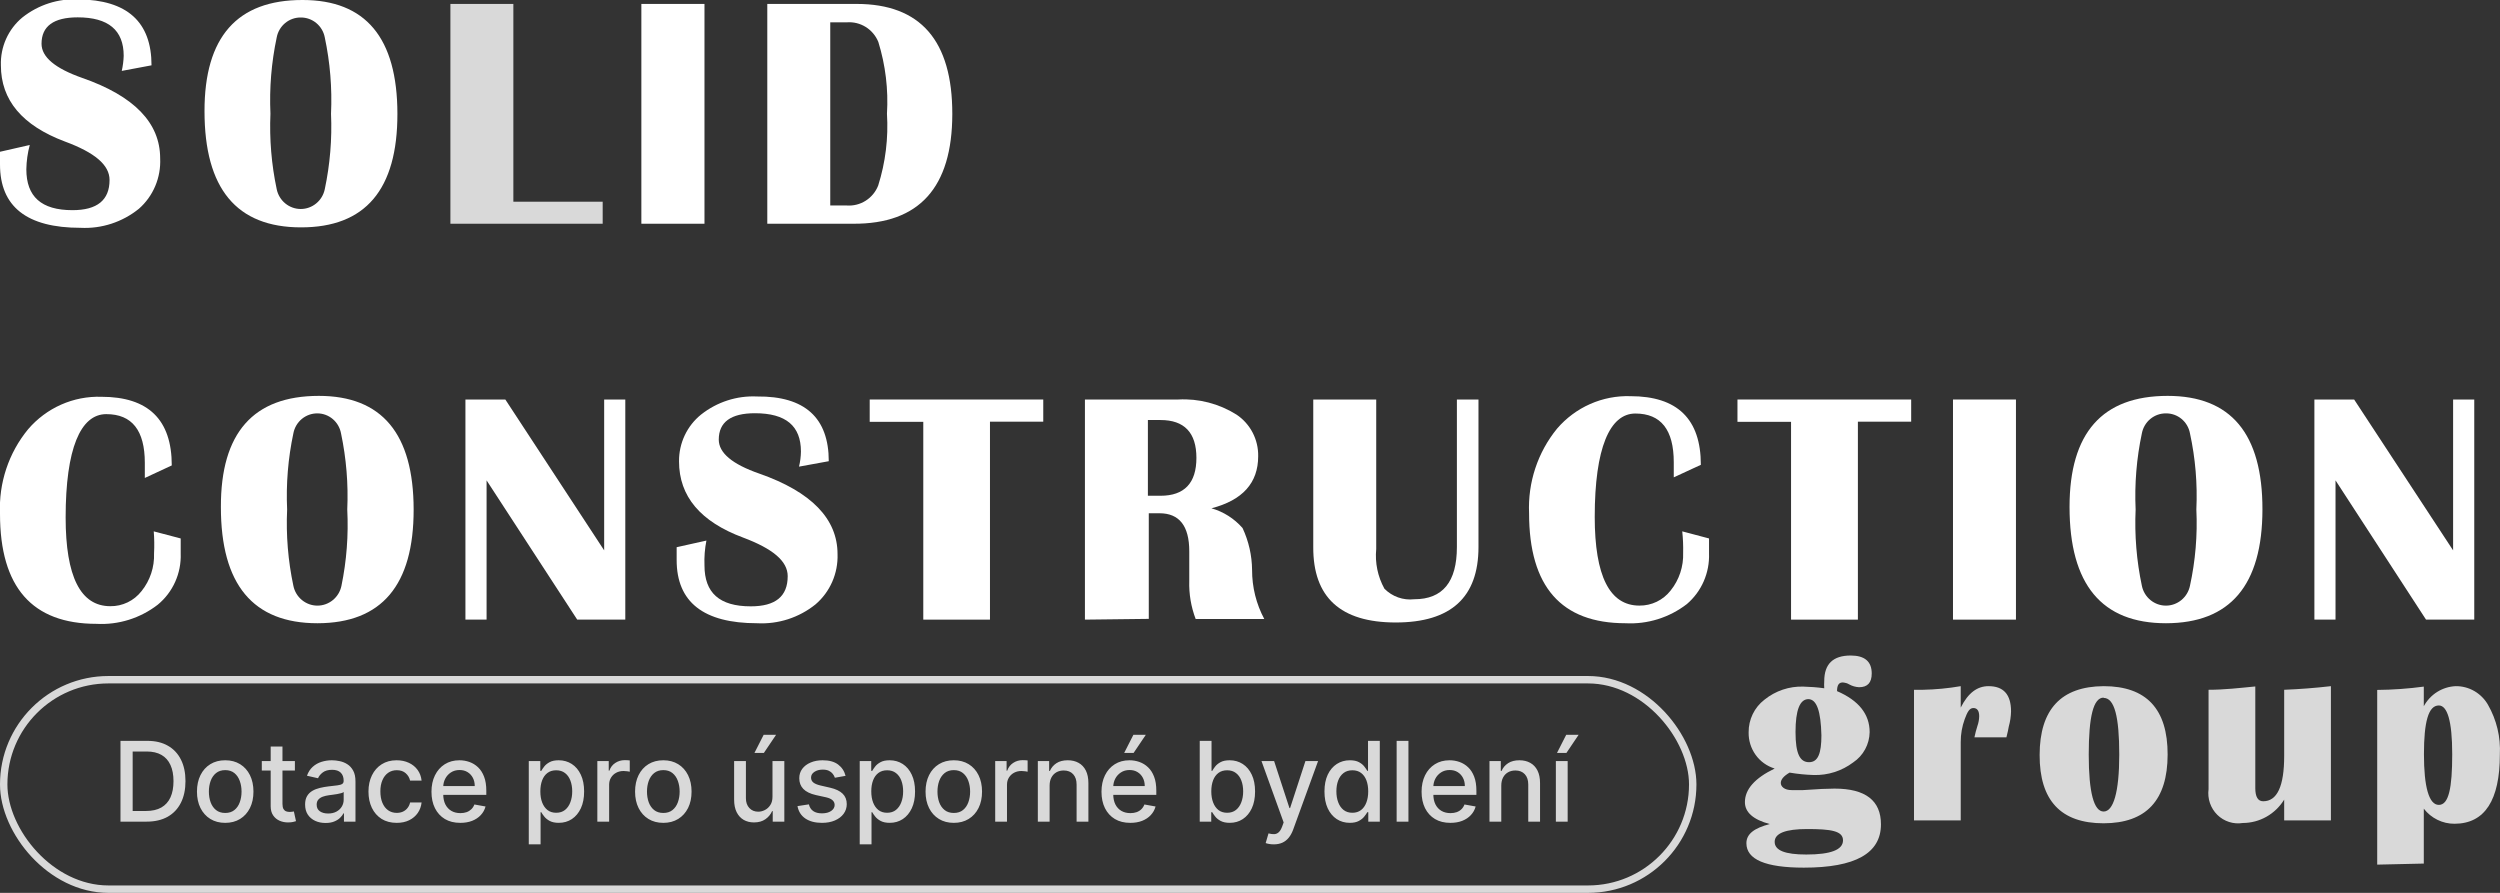
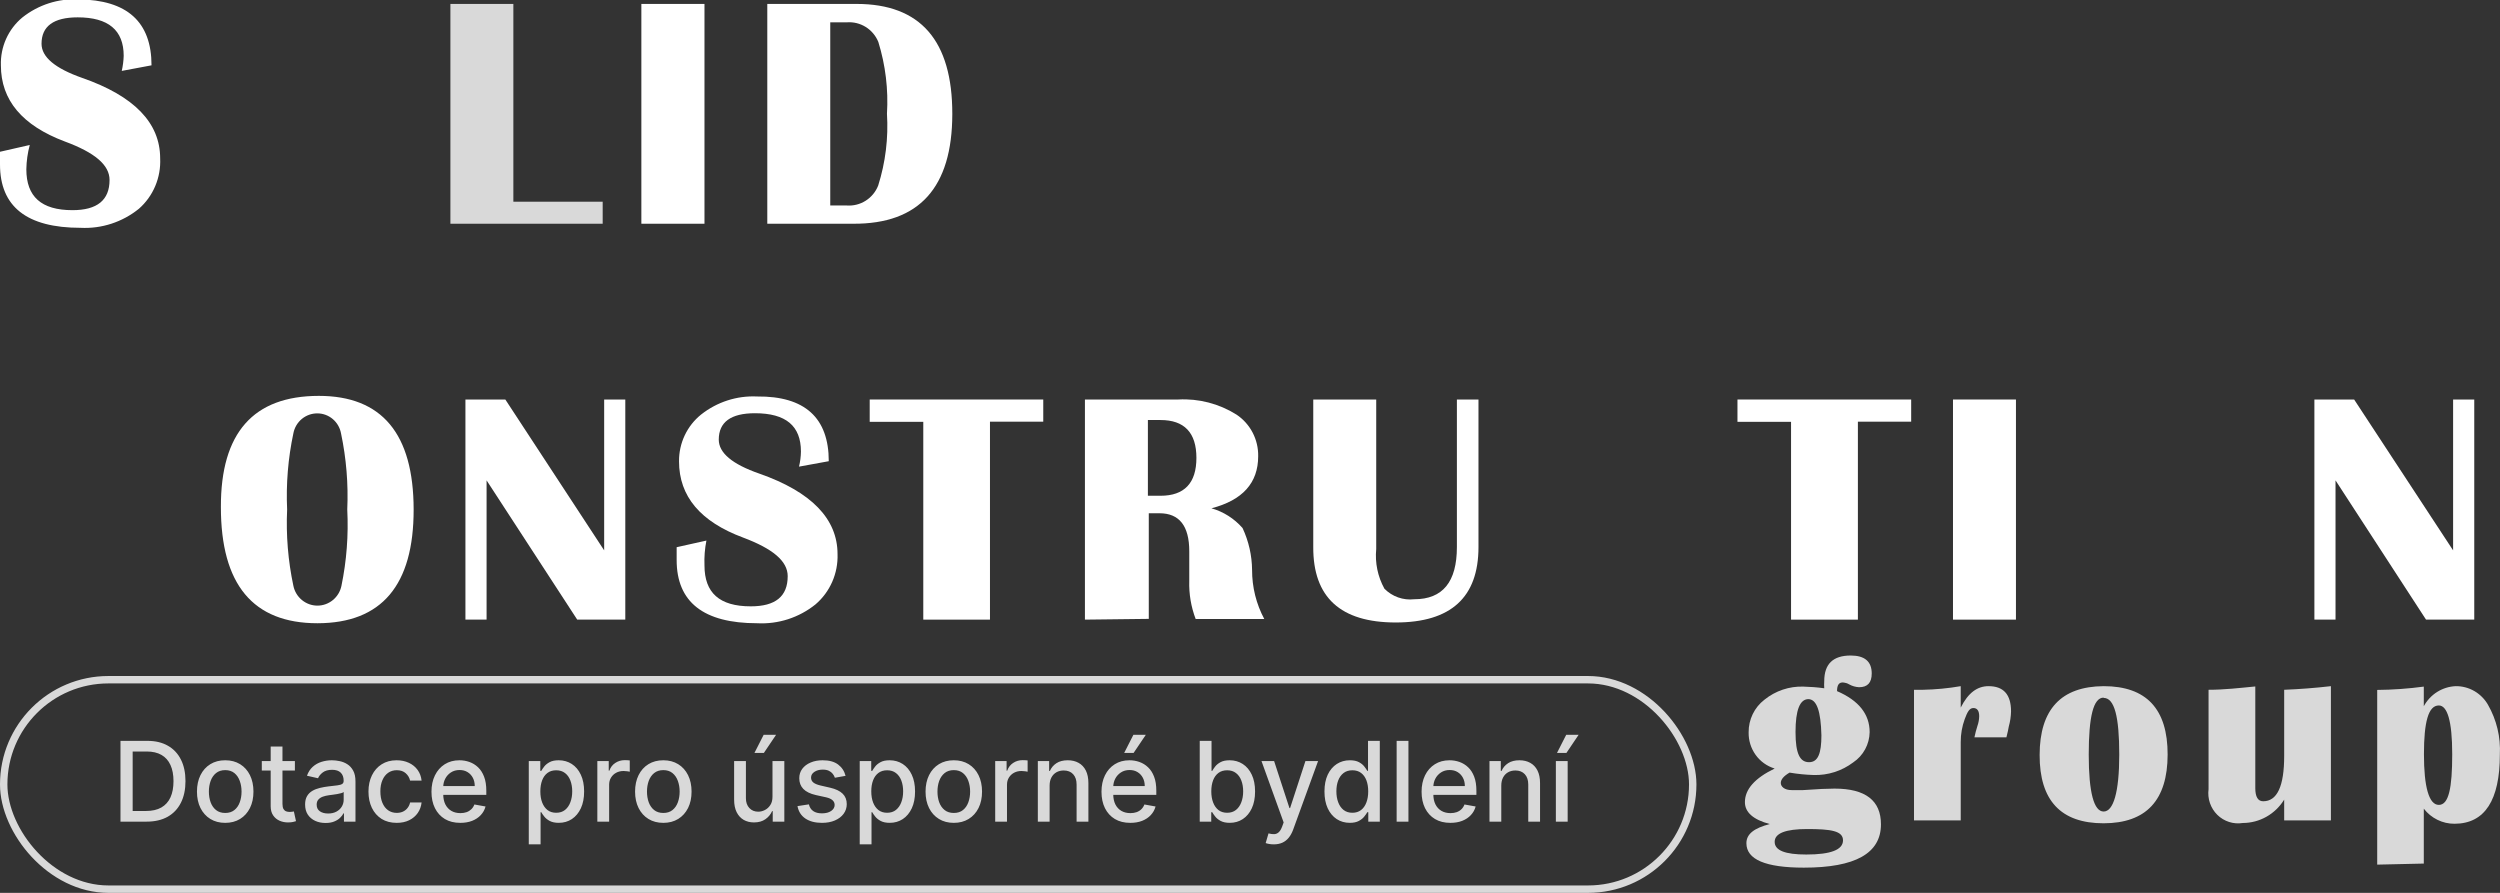
<svg xmlns="http://www.w3.org/2000/svg" width="168" height="60" viewBox="0 0 168 60" fill="none">
  <rect x="0" y="0" width="168" height="60" fill="#333333" stroke="none" />
  <g clip-path="url(#clip0_45_1883)">
    <path d="M10.182 4.39L8.182 4.765C8.258 4.432 8.301 4.092 8.312 3.751C8.312 2.027 7.282 1.166 5.221 1.166C3.601 1.166 2.791 1.764 2.791 2.94C2.791 3.832 3.701 4.593 5.511 5.231C9.012 6.448 10.763 8.252 10.763 10.645C10.793 11.283 10.68 11.919 10.432 12.505C10.185 13.092 9.808 13.614 9.332 14.031C8.222 14.927 6.828 15.382 5.411 15.309C1.804 15.309 0 13.889 0 11.051C0 10.818 0 10.534 0 10.199L2 9.743C1.857 10.275 1.78 10.823 1.77 11.375C1.77 13.21 2.771 14.123 4.871 14.123C6.532 14.123 7.362 13.447 7.362 12.095C7.362 11.081 6.362 10.25 4.361 9.51C1.494 8.435 0.06 6.728 0.06 4.39C0.04 3.778 0.16 3.17 0.41 2.612C0.66 2.055 1.033 1.563 1.5 1.176C2.572 0.324 3.911 -0.108 5.271 -0.041C8.545 -0.007 10.182 1.47 10.182 4.39Z" fill="white" />
-     <path d="M20.335 1.37191e-05C24.576 1.37191e-05 26.7 2.548 26.706 7.644C26.713 12.741 24.552 15.285 20.225 15.279C15.894 15.279 13.743 12.673 13.743 7.472C13.737 2.484 15.934 -0.007 20.335 1.37191e-05ZM20.225 1.176C19.841 1.169 19.467 1.299 19.169 1.544C18.871 1.789 18.667 2.132 18.595 2.514C18.238 4.199 18.097 5.923 18.174 7.644C18.101 9.345 18.242 11.049 18.595 12.714C18.672 13.09 18.875 13.427 19.169 13.669C19.463 13.912 19.831 14.044 20.21 14.044C20.589 14.044 20.956 13.912 21.25 13.669C21.545 13.427 21.748 13.09 21.825 12.714C22.178 11.049 22.319 9.345 22.245 7.644C22.324 5.923 22.183 4.199 21.825 2.514C21.753 2.136 21.552 1.795 21.258 1.551C20.964 1.306 20.595 1.174 20.215 1.176H20.225Z" fill="white" />
    <path d="M34.498 0.264V13.555H40.5V15.035H30.267V0.264H34.498Z" fill="#D9D9D9" />
    <path d="M47.341 0.264V15.035H43.1V0.264H47.341Z" fill="white" />
    <path d="M51.562 15.035V0.264H57.564C61.858 0.264 64.002 2.731 63.995 7.665C63.989 12.599 61.771 15.056 57.344 15.035H51.562ZM55.793 13.809H56.904C57.35 13.841 57.795 13.729 58.174 13.488C58.553 13.248 58.848 12.891 59.014 12.47C59.506 10.913 59.706 9.276 59.604 7.644C59.704 6.013 59.507 4.378 59.024 2.819C58.853 2.4 58.555 2.048 58.175 1.811C57.794 1.575 57.349 1.466 56.904 1.501H55.793V13.809Z" fill="white" />
-     <path d="M10.332 35.708L12.143 36.184C12.143 36.559 12.143 36.884 12.143 37.198C12.166 37.853 12.04 38.504 11.772 39.1C11.505 39.697 11.104 40.222 10.602 40.635C9.423 41.547 7.963 42.003 6.482 41.922C2.161 41.922 1.90912e-05 39.459 1.90912e-05 34.532C-0.093 32.463 0.581 30.434 1.89 28.844C2.499 28.133 3.257 27.568 4.108 27.191C4.96 26.814 5.883 26.634 6.812 26.664C9.962 26.664 11.543 28.195 11.543 31.277L9.732 32.119C9.732 31.686 9.732 31.348 9.732 31.105C9.732 28.925 8.872 27.83 7.142 27.83C5.411 27.83 4.411 30.142 4.411 34.775C4.411 38.749 5.411 40.736 7.412 40.736C7.815 40.742 8.214 40.653 8.579 40.477C8.943 40.302 9.262 40.043 9.512 39.722C10.087 39.009 10.385 38.108 10.352 37.188C10.378 36.694 10.371 36.2 10.332 35.708Z" fill="white" />
    <path d="M21.425 26.603C25.666 26.603 27.79 29.148 27.797 34.237C27.803 39.327 25.649 41.875 21.335 41.882C17.001 41.882 14.837 39.276 14.844 34.065C14.83 29.091 17.024 26.603 21.425 26.603ZM21.335 27.779C20.953 27.775 20.582 27.906 20.285 28.151C19.989 28.395 19.787 28.738 19.715 29.118C19.358 30.799 19.217 32.52 19.295 34.237C19.216 35.959 19.357 37.683 19.715 39.367C19.792 39.743 19.995 40.081 20.29 40.323C20.584 40.565 20.951 40.698 21.33 40.698C21.709 40.698 22.077 40.565 22.371 40.323C22.665 40.081 22.868 39.743 22.945 39.367C23.293 37.682 23.424 35.957 23.336 34.237C23.412 32.52 23.271 30.799 22.916 29.118C22.846 28.743 22.65 28.405 22.362 28.161C22.074 27.917 21.711 27.782 21.335 27.779Z" fill="white" />
    <path d="M42.02 26.847V41.639H38.789L32.698 32.281V41.639H31.277V26.847H33.958L40.6 36.985V26.847H42.02Z" fill="white" />
    <path d="M55.693 30.993L53.693 31.358C53.774 31.026 53.818 30.686 53.823 30.344C53.823 28.631 52.823 27.769 50.732 27.769C49.112 27.769 48.301 28.367 48.301 29.543C48.301 30.436 49.212 31.196 51.022 31.825C54.523 33.051 56.283 34.866 56.283 37.238C56.304 37.878 56.182 38.514 55.925 39.099C55.669 39.683 55.285 40.202 54.803 40.614C53.692 41.507 52.298 41.957 50.882 41.882C47.281 41.882 45.471 40.462 45.471 37.634C45.471 37.401 45.471 37.117 45.471 36.772L47.471 36.326C47.362 36.876 47.318 37.438 47.341 37.999C47.341 39.834 48.342 40.746 50.452 40.746C52.102 40.746 52.933 40.087 52.933 38.719C52.933 37.705 51.932 36.873 49.932 36.123C47.071 35.059 45.631 33.355 45.631 31.003C45.625 30.4 45.756 29.803 46.012 29.258C46.269 28.713 46.645 28.235 47.111 27.86C48.184 27.01 49.522 26.578 50.882 26.644C54.083 26.613 55.693 28.073 55.693 30.993Z" fill="white" />
    <path d="M70.107 26.847V28.337H66.526V41.639H62.045V28.347H58.444V26.847H70.107Z" fill="white" />
    <path d="M72.907 41.639V26.847H79.179C80.554 26.771 81.919 27.125 83.09 27.86C83.547 28.164 83.92 28.579 84.176 29.069C84.431 29.558 84.56 30.105 84.55 30.659C84.55 32.45 83.503 33.616 81.409 34.157C82.217 34.387 82.943 34.848 83.5 35.485C83.912 36.366 84.131 37.328 84.14 38.303C84.137 39.454 84.419 40.587 84.96 41.598H80.349C80.038 40.781 79.892 39.909 79.919 39.033V38.151V37.046C79.919 35.343 79.249 34.491 77.918 34.491H77.198V41.588L72.907 41.639ZM77.138 33.315H77.989C79.589 33.315 80.399 32.463 80.399 30.77C80.399 29.077 79.589 28.226 77.989 28.226H77.138V33.315Z" fill="white" />
    <path d="M99.354 26.847V36.762C99.354 40.142 97.5 41.831 93.792 41.831C90.085 41.831 88.238 40.142 88.251 36.762V26.847H92.482V36.894C92.392 37.819 92.584 38.749 93.032 39.56C93.292 39.823 93.607 40.023 93.953 40.146C94.299 40.269 94.668 40.311 95.033 40.27C96.953 40.27 97.903 39.104 97.903 36.762V26.847H99.354Z" fill="white" />
-     <path d="M113.047 35.707L114.847 36.184C114.847 36.559 114.847 36.883 114.847 37.198C114.869 37.841 114.746 38.481 114.488 39.07C114.23 39.658 113.843 40.179 113.357 40.594C112.177 41.504 110.717 41.961 109.236 41.882C104.915 41.882 102.754 39.418 102.754 34.491C102.663 32.424 103.333 30.397 104.635 28.803C105.246 28.092 106.005 27.527 106.858 27.15C107.711 26.773 108.636 26.593 109.566 26.623C112.717 26.623 114.297 28.154 114.297 31.236L112.477 32.078C112.477 31.645 112.477 31.307 112.477 31.064C112.477 28.884 111.617 27.789 109.896 27.789C108.176 27.789 107.166 30.101 107.166 34.734C107.166 38.708 108.166 40.696 110.166 40.696C110.57 40.701 110.969 40.612 111.333 40.437C111.697 40.261 112.017 40.003 112.267 39.682C112.841 38.968 113.14 38.067 113.107 37.147C113.118 36.666 113.098 36.185 113.047 35.707Z" fill="white" />
    <path d="M128.431 26.847V28.337H124.85V41.639H120.359V28.347H116.758V26.847H128.431Z" fill="white" />
    <path d="M135.472 26.847V41.639H131.241V26.847H135.472Z" fill="white" />
-     <path d="M145.665 26.603C149.919 26.603 152.043 29.148 152.036 34.237C152.03 39.327 149.869 41.875 145.555 41.882C141.234 41.882 139.073 39.276 139.073 34.065C139.073 29.091 141.27 26.603 145.665 26.603ZM145.555 27.779C145.173 27.775 144.801 27.906 144.505 28.151C144.209 28.395 144.007 28.738 143.934 29.118C143.577 30.799 143.436 32.52 143.514 34.237C143.436 35.959 143.577 37.683 143.934 39.367C144.012 39.743 144.215 40.081 144.509 40.323C144.803 40.565 145.171 40.698 145.55 40.698C145.929 40.698 146.296 40.565 146.59 40.323C146.884 40.081 147.087 39.743 147.165 39.367C147.532 37.684 147.677 35.959 147.595 34.237C147.675 32.519 147.531 30.797 147.165 29.118C147.095 28.738 146.895 28.396 146.6 28.151C146.306 27.907 145.935 27.775 145.555 27.779Z" fill="white" />
    <path d="M166.27 26.847V41.639H163.029L156.947 32.281V41.639H155.527V26.847H158.198L164.849 36.985V26.847H166.27Z" fill="white" />
    <path d="M123.449 46.444C124.91 47.073 125.64 47.995 125.64 49.202C125.633 49.605 125.529 50 125.337 50.353C125.145 50.707 124.872 51.007 124.54 51.23C123.773 51.809 122.835 52.109 121.879 52.081C121.336 52.064 120.795 52.01 120.259 51.919C119.859 52.152 119.669 52.385 119.669 52.618C119.669 52.852 119.909 53.095 120.399 53.095H121.159C122.159 53.024 122.829 52.994 123.279 52.994C125.36 52.994 126.4 53.794 126.4 55.396C126.4 57.343 124.68 58.306 121.219 58.306C118.648 58.306 117.358 57.759 117.358 56.664C117.358 56.035 117.888 55.65 118.928 55.376C117.818 55.082 117.258 54.585 117.258 53.906C117.258 53.044 117.918 52.294 119.258 51.645C118.744 51.49 118.294 51.168 117.978 50.728C117.662 50.288 117.497 49.756 117.508 49.212C117.504 48.788 117.598 48.37 117.782 47.99C117.966 47.609 118.235 47.278 118.568 47.022C119.311 46.422 120.24 46.109 121.189 46.14C121.657 46.151 122.125 46.188 122.589 46.252C122.578 46.093 122.578 45.934 122.589 45.775C122.589 44.619 123.179 44.051 124.37 44.051C125.31 44.051 125.78 44.457 125.78 45.258C125.78 45.876 125.5 46.181 124.93 46.181C124.695 46.169 124.465 46.103 124.26 45.988C124.149 45.922 124.027 45.881 123.9 45.866C123.579 45.826 123.449 46.029 123.449 46.444ZM121.449 55.711C119.989 55.711 119.258 55.995 119.258 56.572C119.258 57.15 119.959 57.424 121.379 57.424C123.019 57.424 123.85 57.11 123.85 56.471C123.85 55.832 123.029 55.711 121.429 55.711H121.449ZM121.529 46.981C120.949 46.981 120.659 47.722 120.659 49.192C120.659 50.662 120.959 51.219 121.569 51.219C122.179 51.219 122.399 50.611 122.399 49.415C122.359 47.793 122.089 46.981 121.509 46.981H121.529Z" fill="#D9D9D9" />
    <path d="M134.832 49.547H132.682C132.735 49.29 132.802 49.036 132.882 48.786C132.956 48.578 132.997 48.359 133.002 48.137C133.002 47.772 132.872 47.58 132.612 47.58C132.351 47.58 132.211 47.833 132.031 48.32C131.85 48.816 131.758 49.342 131.761 49.871V55.133H128.621V46.353H129.231C130.079 46.336 130.925 46.255 131.761 46.11V47.549C132.271 46.535 132.892 46.11 133.632 46.11C134.632 46.11 135.142 46.667 135.142 47.803C135.135 48.146 135.084 48.486 134.992 48.817C134.962 48.999 134.912 49.232 134.832 49.547Z" fill="#D9D9D9" />
    <path d="M141.364 46.11C144.238 46.11 145.671 47.644 145.665 50.712C145.658 53.781 144.224 55.319 141.364 55.325C138.49 55.325 137.056 53.794 137.063 50.733C137.069 47.671 138.503 46.13 141.364 46.11ZM141.364 46.88C140.674 46.88 140.363 48.158 140.363 50.712C140.363 53.267 140.714 54.535 141.364 54.535C142.014 54.535 142.414 53.257 142.414 50.712C142.414 48.168 142.094 46.9 141.364 46.9V46.88Z" fill="#D9D9D9" />
    <path d="M156.637 46.11V55.133H153.497V53.734C153.203 54.213 152.793 54.609 152.307 54.884C151.82 55.159 151.273 55.304 150.716 55.305C150.408 55.355 150.092 55.332 149.795 55.236C149.497 55.141 149.226 54.977 149.002 54.756C148.779 54.535 148.609 54.264 148.507 53.966C148.406 53.667 148.374 53.348 148.415 53.034V46.353C149.476 46.353 150.516 46.231 151.556 46.13V52.963C151.556 53.551 151.736 53.845 152.086 53.845C153.026 53.845 153.497 52.831 153.497 50.804V46.353C154.547 46.312 155.587 46.231 156.637 46.11Z" fill="#D9D9D9" />
    <path d="M159.748 58.103V46.363C160.795 46.354 161.841 46.279 162.879 46.14V47.458C163.092 47.065 163.402 46.734 163.779 46.497C164.156 46.261 164.587 46.127 165.029 46.11C165.466 46.106 165.895 46.22 166.275 46.439C166.654 46.658 166.97 46.974 167.19 47.357C167.774 48.372 168.052 49.539 167.99 50.712C167.99 53.754 166.99 55.356 164.939 55.356C164.542 55.358 164.15 55.267 163.793 55.091C163.436 54.916 163.123 54.659 162.879 54.342V58.032L159.748 58.103ZM163.889 47.407C163.189 47.407 162.889 48.502 162.889 50.682C162.889 52.862 163.219 54.089 163.889 54.089C164.559 54.089 164.789 52.953 164.789 50.682C164.789 48.411 164.449 47.407 163.889 47.407Z" fill="#D9D9D9" />
  </g>
  <rect x="0.249" y="45.677" width="113.502" height="14.074" rx="7.037" stroke="#D9D9D9" stroke-width="0.498" />
  <path d="M9.854 55.214H8.096V49.786H9.909C10.441 49.786 10.898 49.894 11.28 50.112C11.661 50.327 11.954 50.638 12.157 51.042C12.362 51.445 12.464 51.928 12.464 52.492C12.464 53.057 12.361 53.543 12.154 53.95C11.949 54.356 11.652 54.669 11.264 54.888C10.875 55.105 10.405 55.214 9.854 55.214ZM8.915 54.498H9.809C10.222 54.498 10.566 54.421 10.84 54.265C11.114 54.108 11.319 53.881 11.455 53.584C11.591 53.285 11.659 52.921 11.659 52.492C11.659 52.066 11.591 51.705 11.455 51.408C11.32 51.111 11.12 50.886 10.853 50.732C10.586 50.578 10.255 50.501 9.859 50.501H8.915V54.498ZM15.134 55.296C14.753 55.296 14.419 55.209 14.135 55.034C13.851 54.859 13.63 54.614 13.472 54.3C13.315 53.985 13.236 53.618 13.236 53.197C13.236 52.775 13.315 52.405 13.472 52.089C13.63 51.773 13.851 51.527 14.135 51.352C14.419 51.177 14.753 51.09 15.134 51.09C15.516 51.09 15.849 51.177 16.134 51.352C16.418 51.527 16.639 51.773 16.796 52.089C16.953 52.405 17.032 52.775 17.032 53.197C17.032 53.618 16.953 53.985 16.796 54.3C16.639 54.614 16.418 54.859 16.134 55.034C15.849 55.209 15.516 55.296 15.134 55.296ZM15.137 54.631C15.384 54.631 15.589 54.566 15.752 54.435C15.914 54.304 16.035 54.13 16.112 53.913C16.192 53.695 16.232 53.456 16.232 53.194C16.232 52.935 16.192 52.696 16.112 52.479C16.035 52.26 15.914 52.084 15.752 51.951C15.589 51.819 15.384 51.752 15.137 51.752C14.888 51.752 14.681 51.819 14.517 51.951C14.354 52.084 14.233 52.26 14.154 52.479C14.076 52.696 14.037 52.935 14.037 53.194C14.037 53.456 14.076 53.695 14.154 53.913C14.233 54.13 14.354 54.304 14.517 54.435C14.681 54.566 14.888 54.631 15.137 54.631ZM19.817 51.143V51.779H17.593V51.143H19.817ZM18.19 50.167H18.982V54.019C18.982 54.172 19.005 54.288 19.051 54.366C19.097 54.442 19.156 54.494 19.229 54.522C19.303 54.549 19.383 54.562 19.47 54.562C19.534 54.562 19.589 54.558 19.637 54.549C19.685 54.54 19.722 54.533 19.748 54.528L19.891 55.182C19.845 55.2 19.78 55.218 19.695 55.235C19.61 55.255 19.504 55.265 19.377 55.267C19.169 55.271 18.974 55.233 18.794 55.156C18.614 55.078 18.468 54.958 18.357 54.795C18.245 54.633 18.19 54.429 18.19 54.183V50.167ZM21.879 55.304C21.621 55.304 21.387 55.257 21.179 55.161C20.97 55.064 20.805 54.923 20.683 54.74C20.563 54.556 20.503 54.331 20.503 54.064C20.503 53.834 20.547 53.645 20.636 53.496C20.724 53.348 20.843 53.231 20.993 53.144C21.144 53.057 21.311 52.992 21.497 52.948C21.683 52.904 21.872 52.87 22.064 52.847C22.308 52.819 22.506 52.796 22.658 52.778C22.81 52.759 22.92 52.728 22.989 52.685C23.058 52.643 23.093 52.574 23.093 52.479V52.46C23.093 52.229 23.027 52.049 22.896 51.922C22.767 51.795 22.575 51.731 22.319 51.731C22.052 51.731 21.841 51.791 21.688 51.909C21.536 52.026 21.431 52.155 21.372 52.298L20.628 52.129C20.716 51.882 20.845 51.682 21.015 51.53C21.186 51.376 21.383 51.265 21.606 51.196C21.828 51.125 22.062 51.09 22.308 51.09C22.471 51.09 22.643 51.109 22.825 51.148C23.009 51.185 23.18 51.254 23.339 51.355C23.5 51.456 23.632 51.6 23.734 51.787C23.837 51.972 23.888 52.214 23.888 52.511V55.214H23.114V54.657H23.082C23.031 54.76 22.954 54.861 22.851 54.96C22.749 55.059 22.617 55.141 22.456 55.206C22.296 55.272 22.103 55.304 21.879 55.304ZM22.051 54.668C22.27 54.668 22.457 54.625 22.613 54.538C22.77 54.452 22.889 54.339 22.971 54.199C23.054 54.058 23.095 53.907 23.095 53.746V53.221C23.067 53.249 23.012 53.276 22.931 53.3C22.851 53.323 22.76 53.344 22.658 53.361C22.555 53.377 22.456 53.392 22.358 53.406C22.261 53.419 22.18 53.429 22.114 53.438C21.961 53.458 21.82 53.49 21.693 53.536C21.568 53.582 21.467 53.648 21.391 53.735C21.317 53.82 21.28 53.933 21.28 54.074C21.28 54.27 21.352 54.419 21.497 54.52C21.642 54.619 21.826 54.668 22.051 54.668ZM26.658 55.296C26.264 55.296 25.925 55.207 25.64 55.029C25.358 54.848 25.14 54.6 24.988 54.284C24.837 53.968 24.761 53.605 24.761 53.197C24.761 52.783 24.838 52.419 24.994 52.102C25.149 51.784 25.368 51.536 25.651 51.358C25.934 51.179 26.267 51.09 26.65 51.09C26.96 51.09 27.235 51.147 27.477 51.262C27.719 51.375 27.915 51.534 28.063 51.739C28.213 51.944 28.302 52.184 28.331 52.458H27.559C27.517 52.267 27.42 52.102 27.268 51.965C27.118 51.827 26.916 51.758 26.664 51.758C26.443 51.758 26.249 51.816 26.083 51.933C25.919 52.048 25.791 52.212 25.699 52.426C25.607 52.638 25.561 52.889 25.561 53.178C25.561 53.475 25.606 53.732 25.696 53.947C25.786 54.163 25.913 54.33 26.078 54.448C26.244 54.566 26.439 54.626 26.664 54.626C26.814 54.626 26.95 54.598 27.072 54.544C27.195 54.487 27.299 54.407 27.382 54.302C27.467 54.198 27.526 54.073 27.559 53.926H28.331C28.302 54.189 28.217 54.424 28.074 54.631C27.93 54.838 27.739 55 27.498 55.119C27.26 55.237 26.98 55.296 26.658 55.296ZM30.933 55.296C30.532 55.296 30.186 55.211 29.897 55.039C29.609 54.866 29.386 54.623 29.229 54.31C29.073 53.996 28.995 53.627 28.995 53.205C28.995 52.788 29.073 52.42 29.229 52.102C29.386 51.784 29.605 51.536 29.886 51.358C30.169 51.179 30.499 51.09 30.877 51.09C31.107 51.09 31.33 51.128 31.545 51.204C31.761 51.28 31.954 51.399 32.126 51.562C32.297 51.724 32.432 51.935 32.531 52.195C32.63 52.453 32.68 52.767 32.68 53.136V53.417H29.443V52.823H31.903C31.903 52.615 31.861 52.43 31.776 52.269C31.691 52.107 31.572 51.979 31.418 51.885C31.266 51.791 31.088 51.745 30.883 51.745C30.66 51.745 30.466 51.799 30.299 51.909C30.135 52.017 30.008 52.158 29.918 52.333C29.829 52.506 29.785 52.694 29.785 52.898V53.361C29.785 53.633 29.833 53.865 29.928 54.056C30.026 54.247 30.161 54.392 30.334 54.493C30.507 54.592 30.709 54.642 30.941 54.642C31.091 54.642 31.228 54.62 31.352 54.578C31.476 54.534 31.582 54.468 31.672 54.382C31.763 54.295 31.831 54.188 31.879 54.061L32.629 54.196C32.569 54.417 32.462 54.611 32.306 54.777C32.152 54.941 31.959 55.069 31.726 55.161C31.494 55.251 31.23 55.296 30.933 55.296ZM35.534 56.741V51.143H36.308V51.803H36.375C36.42 51.718 36.487 51.62 36.573 51.509C36.66 51.397 36.78 51.3 36.934 51.217C37.088 51.132 37.291 51.09 37.544 51.09C37.872 51.09 38.166 51.173 38.423 51.339C38.681 51.505 38.884 51.745 39.03 52.057C39.179 52.37 39.253 52.746 39.253 53.186C39.253 53.626 39.18 54.004 39.033 54.318C38.886 54.631 38.685 54.872 38.429 55.042C38.172 55.21 37.88 55.294 37.551 55.294C37.304 55.294 37.102 55.252 36.944 55.169C36.789 55.086 36.667 54.989 36.579 54.877C36.49 54.766 36.422 54.667 36.375 54.581H36.327V56.741H35.534ZM36.311 53.178C36.311 53.465 36.352 53.716 36.435 53.931C36.519 54.147 36.639 54.316 36.796 54.438C36.953 54.558 37.146 54.618 37.374 54.618C37.611 54.618 37.809 54.555 37.968 54.429C38.127 54.302 38.247 54.13 38.328 53.913C38.411 53.695 38.453 53.451 38.453 53.178C38.453 52.91 38.412 52.669 38.331 52.455C38.251 52.241 38.131 52.072 37.97 51.949C37.811 51.825 37.612 51.763 37.374 51.763C37.144 51.763 36.95 51.822 36.791 51.941C36.633 52.059 36.514 52.224 36.433 52.436C36.352 52.648 36.311 52.896 36.311 53.178ZM40.141 55.214V51.143H40.907V51.79H40.95C41.024 51.571 41.154 51.398 41.342 51.273C41.531 51.145 41.745 51.082 41.983 51.082C42.033 51.082 42.091 51.084 42.158 51.087C42.227 51.091 42.281 51.095 42.32 51.1V51.858C42.288 51.85 42.231 51.84 42.15 51.829C42.069 51.817 41.988 51.811 41.906 51.811C41.719 51.811 41.552 51.85 41.405 51.93C41.26 52.008 41.146 52.117 41.061 52.256C40.976 52.394 40.934 52.551 40.934 52.728V55.214H40.141ZM44.575 55.296C44.193 55.296 43.86 55.209 43.575 55.034C43.291 54.859 43.07 54.614 42.913 54.3C42.756 53.985 42.677 53.618 42.677 53.197C42.677 52.775 42.756 52.405 42.913 52.089C43.07 51.773 43.291 51.527 43.575 51.352C43.86 51.177 44.193 51.09 44.575 51.09C44.956 51.09 45.289 51.177 45.574 51.352C45.858 51.527 46.079 51.773 46.237 52.089C46.394 52.405 46.473 52.775 46.473 53.197C46.473 53.618 46.394 53.985 46.237 54.3C46.079 54.614 45.858 54.859 45.574 55.034C45.289 55.209 44.956 55.296 44.575 55.296ZM44.577 54.631C44.825 54.631 45.03 54.566 45.192 54.435C45.355 54.304 45.475 54.13 45.553 53.913C45.632 53.695 45.672 53.456 45.672 53.194C45.672 52.935 45.632 52.696 45.553 52.479C45.475 52.26 45.355 52.084 45.192 51.951C45.03 51.819 44.825 51.752 44.577 51.752C44.328 51.752 44.121 51.819 43.957 51.951C43.795 52.084 43.674 52.26 43.594 52.479C43.516 52.696 43.477 52.935 43.477 53.194C43.477 53.456 43.516 53.695 43.594 53.913C43.674 54.13 43.795 54.304 43.957 54.435C44.121 54.566 44.328 54.631 44.577 54.631ZM51.911 53.526V51.143H52.707V55.214H51.927V54.509H51.885C51.791 54.726 51.641 54.907 51.434 55.052C51.229 55.196 50.974 55.267 50.668 55.267C50.407 55.267 50.175 55.21 49.974 55.095C49.774 54.978 49.617 54.806 49.502 54.578C49.389 54.35 49.333 54.068 49.333 53.732V51.143H50.125V53.637C50.125 53.914 50.202 54.135 50.356 54.3C50.509 54.464 50.709 54.546 50.955 54.546C51.103 54.546 51.251 54.509 51.397 54.435C51.546 54.361 51.669 54.248 51.766 54.098C51.865 53.948 51.913 53.757 51.911 53.526ZM50.698 50.599L51.318 49.378H52.153L51.331 50.599H50.698ZM56.822 52.137L56.104 52.264C56.074 52.172 56.026 52.085 55.961 52.002C55.897 51.919 55.811 51.85 55.701 51.797C55.592 51.745 55.455 51.718 55.29 51.718C55.066 51.718 54.879 51.768 54.728 51.869C54.578 51.968 54.503 52.096 54.503 52.253C54.503 52.389 54.553 52.499 54.654 52.582C54.755 52.665 54.917 52.733 55.142 52.786L55.789 52.935C56.163 53.021 56.442 53.155 56.626 53.335C56.81 53.515 56.902 53.749 56.902 54.037C56.902 54.281 56.831 54.498 56.69 54.689C56.55 54.878 56.355 55.027 56.104 55.135C55.855 55.242 55.566 55.296 55.237 55.296C54.781 55.296 54.41 55.199 54.121 55.005C53.833 54.809 53.657 54.53 53.591 54.17L54.357 54.053C54.405 54.253 54.503 54.404 54.651 54.506C54.8 54.607 54.993 54.657 55.232 54.657C55.492 54.657 55.699 54.604 55.855 54.496C56.01 54.386 56.088 54.253 56.088 54.096C56.088 53.968 56.04 53.861 55.945 53.775C55.851 53.688 55.707 53.623 55.513 53.579L54.824 53.428C54.444 53.341 54.163 53.203 53.981 53.014C53.801 52.825 53.711 52.586 53.711 52.296C53.711 52.056 53.778 51.845 53.912 51.665C54.046 51.485 54.232 51.344 54.469 51.244C54.705 51.141 54.977 51.09 55.282 51.09C55.722 51.09 56.069 51.185 56.321 51.376C56.574 51.565 56.741 51.819 56.822 52.137ZM57.773 56.741V51.143H58.547V51.803H58.614C58.659 51.718 58.726 51.62 58.812 51.509C58.899 51.397 59.019 51.3 59.173 51.217C59.327 51.132 59.53 51.09 59.782 51.09C60.111 51.09 60.404 51.173 60.662 51.339C60.92 51.505 61.123 51.745 61.269 52.057C61.418 52.37 61.492 52.746 61.492 53.186C61.492 53.626 61.419 54.004 61.272 54.318C61.125 54.631 60.924 54.872 60.668 55.042C60.411 55.21 60.119 55.294 59.79 55.294C59.543 55.294 59.341 55.252 59.183 55.169C59.028 55.086 58.906 54.989 58.818 54.877C58.729 54.766 58.661 54.667 58.614 54.581H58.566V56.741H57.773ZM58.55 53.178C58.55 53.465 58.591 53.716 58.674 53.931C58.758 54.147 58.878 54.316 59.035 54.438C59.192 54.558 59.385 54.618 59.613 54.618C59.849 54.618 60.047 54.555 60.206 54.429C60.365 54.302 60.486 54.13 60.567 53.913C60.65 53.695 60.691 53.451 60.691 53.178C60.691 52.91 60.651 52.669 60.57 52.455C60.49 52.241 60.37 52.072 60.209 51.949C60.05 51.825 59.851 51.763 59.613 51.763C59.383 51.763 59.189 51.822 59.03 51.941C58.872 52.059 58.753 52.224 58.672 52.436C58.59 52.648 58.55 52.896 58.55 53.178ZM64.095 55.296C63.713 55.296 63.38 55.209 63.096 55.034C62.811 54.859 62.59 54.614 62.433 54.3C62.276 53.985 62.197 53.618 62.197 53.197C62.197 52.775 62.276 52.405 62.433 52.089C62.59 51.773 62.811 51.527 63.096 51.352C63.38 51.177 63.713 51.09 64.095 51.09C64.477 51.09 64.81 51.177 65.094 51.352C65.379 51.527 65.6 51.773 65.757 52.089C65.914 52.405 65.993 52.775 65.993 53.197C65.993 53.618 65.914 53.985 65.757 54.3C65.6 54.614 65.379 54.859 65.094 55.034C64.81 55.209 64.477 55.296 64.095 55.296ZM64.097 54.631C64.345 54.631 64.55 54.566 64.712 54.435C64.875 54.304 64.995 54.13 65.073 53.913C65.152 53.695 65.192 53.456 65.192 53.194C65.192 52.935 65.152 52.696 65.073 52.479C64.995 52.26 64.875 52.084 64.712 51.951C64.55 51.819 64.345 51.752 64.097 51.752C63.848 51.752 63.642 51.819 63.477 51.951C63.315 52.084 63.194 52.26 63.114 52.479C63.036 52.696 62.998 52.935 62.998 53.194C62.998 53.456 63.036 53.695 63.114 53.913C63.194 54.13 63.315 54.304 63.477 54.435C63.642 54.566 63.848 54.631 64.097 54.631ZM66.877 55.214V51.143H67.643V51.79H67.686C67.76 51.571 67.891 51.398 68.078 51.273C68.267 51.145 68.481 51.082 68.719 51.082C68.769 51.082 68.827 51.084 68.894 51.087C68.963 51.091 69.017 51.095 69.056 51.1V51.858C69.024 51.85 68.968 51.84 68.886 51.829C68.805 51.817 68.724 51.811 68.642 51.811C68.455 51.811 68.288 51.85 68.142 51.93C67.997 52.008 67.882 52.117 67.797 52.256C67.712 52.394 67.67 52.551 67.67 52.728V55.214H66.877ZM70.534 52.797V55.214H69.742V51.143H70.503V51.806H70.553C70.647 51.59 70.793 51.417 70.993 51.286C71.194 51.155 71.448 51.09 71.754 51.09C72.031 51.09 72.274 51.148 72.483 51.265C72.691 51.38 72.853 51.551 72.968 51.779C73.082 52.007 73.14 52.289 73.14 52.624V55.214H72.347V52.72C72.347 52.425 72.27 52.194 72.117 52.028C71.963 51.86 71.752 51.776 71.483 51.776C71.299 51.776 71.136 51.816 70.993 51.896C70.852 51.975 70.739 52.092 70.656 52.245C70.575 52.397 70.534 52.581 70.534 52.797ZM75.957 55.296C75.556 55.296 75.211 55.211 74.921 55.039C74.633 54.866 74.41 54.623 74.253 54.31C74.098 53.996 74.02 53.627 74.02 53.205C74.02 52.788 74.098 52.42 74.253 52.102C74.41 51.784 74.629 51.536 74.91 51.358C75.193 51.179 75.524 51.09 75.902 51.09C76.132 51.09 76.354 51.128 76.57 51.204C76.785 51.28 76.979 51.399 77.15 51.562C77.322 51.724 77.457 51.935 77.556 52.195C77.655 52.453 77.704 52.767 77.704 53.136V53.417H74.468V52.823H76.927C76.927 52.615 76.885 52.43 76.8 52.269C76.716 52.107 76.596 51.979 76.442 51.885C76.29 51.791 76.112 51.745 75.907 51.745C75.684 51.745 75.49 51.799 75.324 51.909C75.16 52.017 75.032 52.158 74.942 52.333C74.854 52.506 74.81 52.694 74.81 52.898V53.361C74.81 53.633 74.858 53.865 74.953 54.056C75.05 54.247 75.185 54.392 75.358 54.493C75.532 54.592 75.734 54.642 75.965 54.642C76.116 54.642 76.252 54.62 76.376 54.578C76.5 54.534 76.607 54.468 76.697 54.382C76.787 54.295 76.856 54.188 76.904 54.061L77.654 54.196C77.594 54.417 77.486 54.611 77.33 54.777C77.177 54.941 76.983 55.069 76.75 55.161C76.519 55.251 76.254 55.296 75.957 55.296ZM75.544 50.599L76.164 49.378H76.999L76.177 50.599H75.544ZM80.622 55.214V49.786H81.415V51.803H81.463C81.509 51.718 81.575 51.62 81.661 51.509C81.748 51.397 81.868 51.3 82.022 51.217C82.176 51.132 82.379 51.09 82.632 51.09C82.96 51.09 83.254 51.173 83.511 51.339C83.769 51.505 83.972 51.745 84.118 52.057C84.267 52.37 84.341 52.746 84.341 53.186C84.341 53.626 84.268 54.004 84.121 54.318C83.975 54.631 83.773 54.872 83.517 55.042C83.261 55.21 82.968 55.294 82.639 55.294C82.392 55.294 82.19 55.252 82.032 55.169C81.877 55.086 81.755 54.989 81.667 54.877C81.578 54.766 81.51 54.667 81.463 54.581H81.396V55.214H80.622ZM81.399 53.178C81.399 53.465 81.441 53.716 81.524 53.931C81.607 54.147 81.727 54.316 81.884 54.438C82.041 54.558 82.234 54.618 82.462 54.618C82.699 54.618 82.897 54.555 83.056 54.429C83.215 54.302 83.335 54.13 83.416 53.913C83.499 53.695 83.541 53.451 83.541 53.178C83.541 52.91 83.5 52.669 83.419 52.455C83.339 52.241 83.219 52.072 83.058 51.949C82.899 51.825 82.701 51.763 82.462 51.763C82.232 51.763 82.038 51.822 81.879 51.941C81.722 52.059 81.602 52.224 81.521 52.436C81.44 52.648 81.399 52.896 81.399 53.178ZM85.594 56.741C85.475 56.741 85.367 56.731 85.27 56.712C85.173 56.694 85.101 56.675 85.053 56.653L85.244 56.004C85.389 56.043 85.518 56.06 85.631 56.054C85.744 56.049 85.844 56.007 85.93 55.927C86.019 55.848 86.096 55.718 86.163 55.538L86.261 55.267L84.772 51.143H85.62L86.651 54.302H86.694L87.725 51.143H88.575L86.898 55.758C86.82 55.969 86.721 56.149 86.601 56.295C86.481 56.444 86.338 56.555 86.171 56.63C86.005 56.704 85.813 56.741 85.594 56.741ZM90.706 55.294C90.377 55.294 90.084 55.21 89.826 55.042C89.57 54.872 89.368 54.631 89.222 54.318C89.077 54.004 89.004 53.626 89.004 53.186C89.004 52.746 89.078 52.37 89.224 52.057C89.373 51.745 89.576 51.505 89.834 51.339C90.092 51.173 90.384 51.09 90.711 51.09C90.964 51.09 91.167 51.132 91.321 51.217C91.476 51.3 91.596 51.397 91.681 51.509C91.768 51.62 91.835 51.718 91.883 51.803H91.93V49.786H92.723V55.214H91.949V54.581H91.883C91.835 54.667 91.766 54.766 91.676 54.877C91.588 54.989 91.466 55.086 91.31 55.169C91.155 55.252 90.953 55.294 90.706 55.294ZM90.881 54.618C91.109 54.618 91.301 54.558 91.459 54.438C91.618 54.316 91.738 54.147 91.819 53.931C91.902 53.716 91.944 53.465 91.944 53.178C91.944 52.896 91.903 52.648 91.822 52.436C91.74 52.224 91.621 52.059 91.464 51.941C91.307 51.822 91.112 51.763 90.881 51.763C90.642 51.763 90.443 51.825 90.284 51.949C90.125 52.072 90.005 52.241 89.924 52.455C89.844 52.669 89.805 52.91 89.805 53.178C89.805 53.451 89.845 53.695 89.927 53.913C90.008 54.13 90.128 54.302 90.287 54.429C90.448 54.555 90.646 54.618 90.881 54.618ZM94.647 49.786V55.214H93.854V49.786H94.647ZM97.467 55.296C97.066 55.296 96.721 55.211 96.431 55.039C96.143 54.866 95.92 54.623 95.763 54.31C95.608 53.996 95.53 53.627 95.53 53.205C95.53 52.788 95.608 52.42 95.763 52.102C95.92 51.784 96.139 51.536 96.42 51.358C96.703 51.179 97.034 51.09 97.412 51.09C97.641 51.09 97.864 51.128 98.08 51.204C98.295 51.28 98.489 51.399 98.66 51.562C98.832 51.724 98.967 51.935 99.066 52.195C99.165 52.453 99.214 52.767 99.214 53.136V53.417H95.978V52.823H98.438C98.438 52.615 98.395 52.43 98.31 52.269C98.225 52.107 98.106 51.979 97.953 51.885C97.8 51.791 97.622 51.745 97.417 51.745C97.194 51.745 97 51.799 96.834 51.909C96.67 52.017 96.542 52.158 96.452 52.333C96.364 52.506 96.32 52.694 96.32 52.898V53.361C96.32 53.633 96.367 53.865 96.463 54.056C96.56 54.247 96.695 54.392 96.868 54.493C97.042 54.592 97.244 54.642 97.475 54.642C97.626 54.642 97.763 54.62 97.886 54.578C98.01 54.534 98.117 54.468 98.207 54.382C98.297 54.295 98.366 54.188 98.414 54.061L99.164 54.196C99.104 54.417 98.996 54.611 98.84 54.777C98.687 54.941 98.493 55.069 98.26 55.161C98.028 55.251 97.764 55.296 97.467 55.296ZM100.886 52.797V55.214H100.093V51.143H100.854V51.806H100.905C100.998 51.59 101.145 51.417 101.345 51.286C101.546 51.155 101.8 51.09 102.105 51.09C102.383 51.09 102.626 51.148 102.834 51.265C103.043 51.38 103.204 51.551 103.319 51.779C103.434 52.007 103.491 52.289 103.491 52.624V55.214H102.699V52.72C102.699 52.425 102.622 52.194 102.468 52.028C102.315 51.86 102.103 51.776 101.835 51.776C101.651 51.776 101.488 51.816 101.345 51.896C101.203 51.975 101.091 52.092 101.008 52.245C100.927 52.397 100.886 52.581 100.886 52.797ZM104.554 55.214V51.143H105.347V55.214H104.554ZM104.629 50.599L105.249 49.378H106.084L105.262 50.599H104.629Z" fill="#D9D9D9" />
  <defs>
    <clipPath id="clip0_45_1883">
      <rect width="168" height="58.286" fill="white" />
    </clipPath>
  </defs>
</svg>